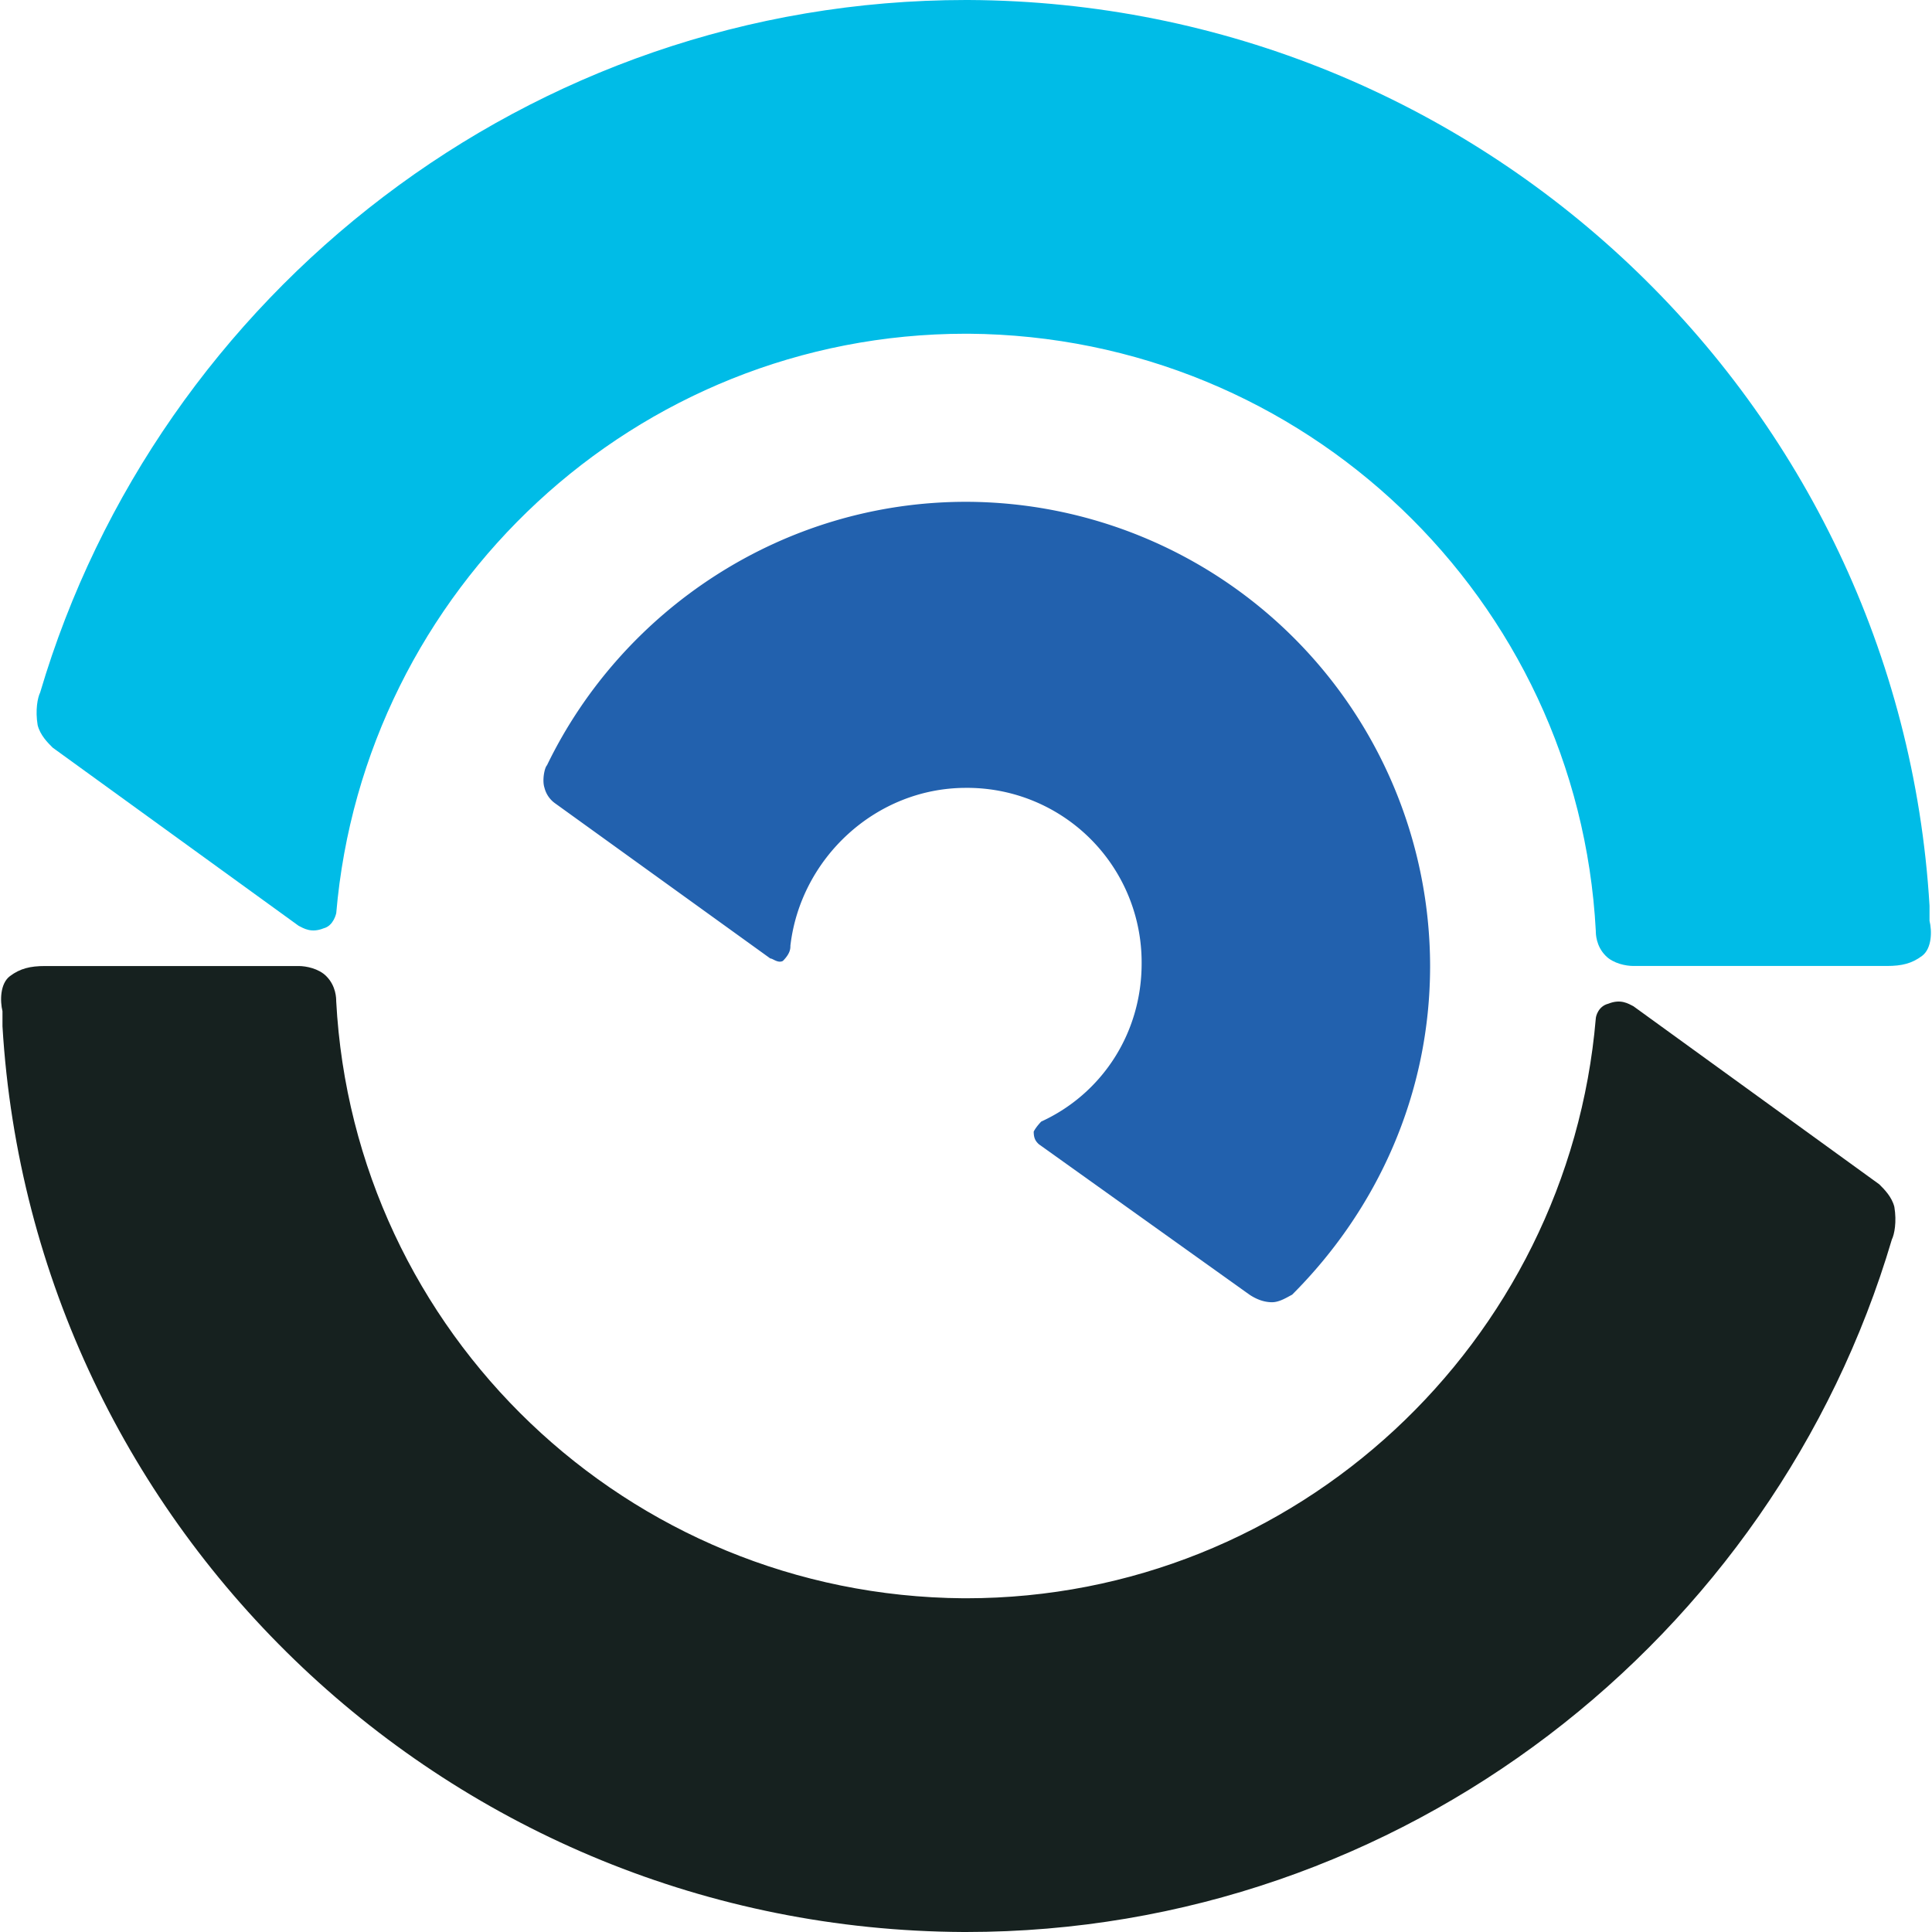
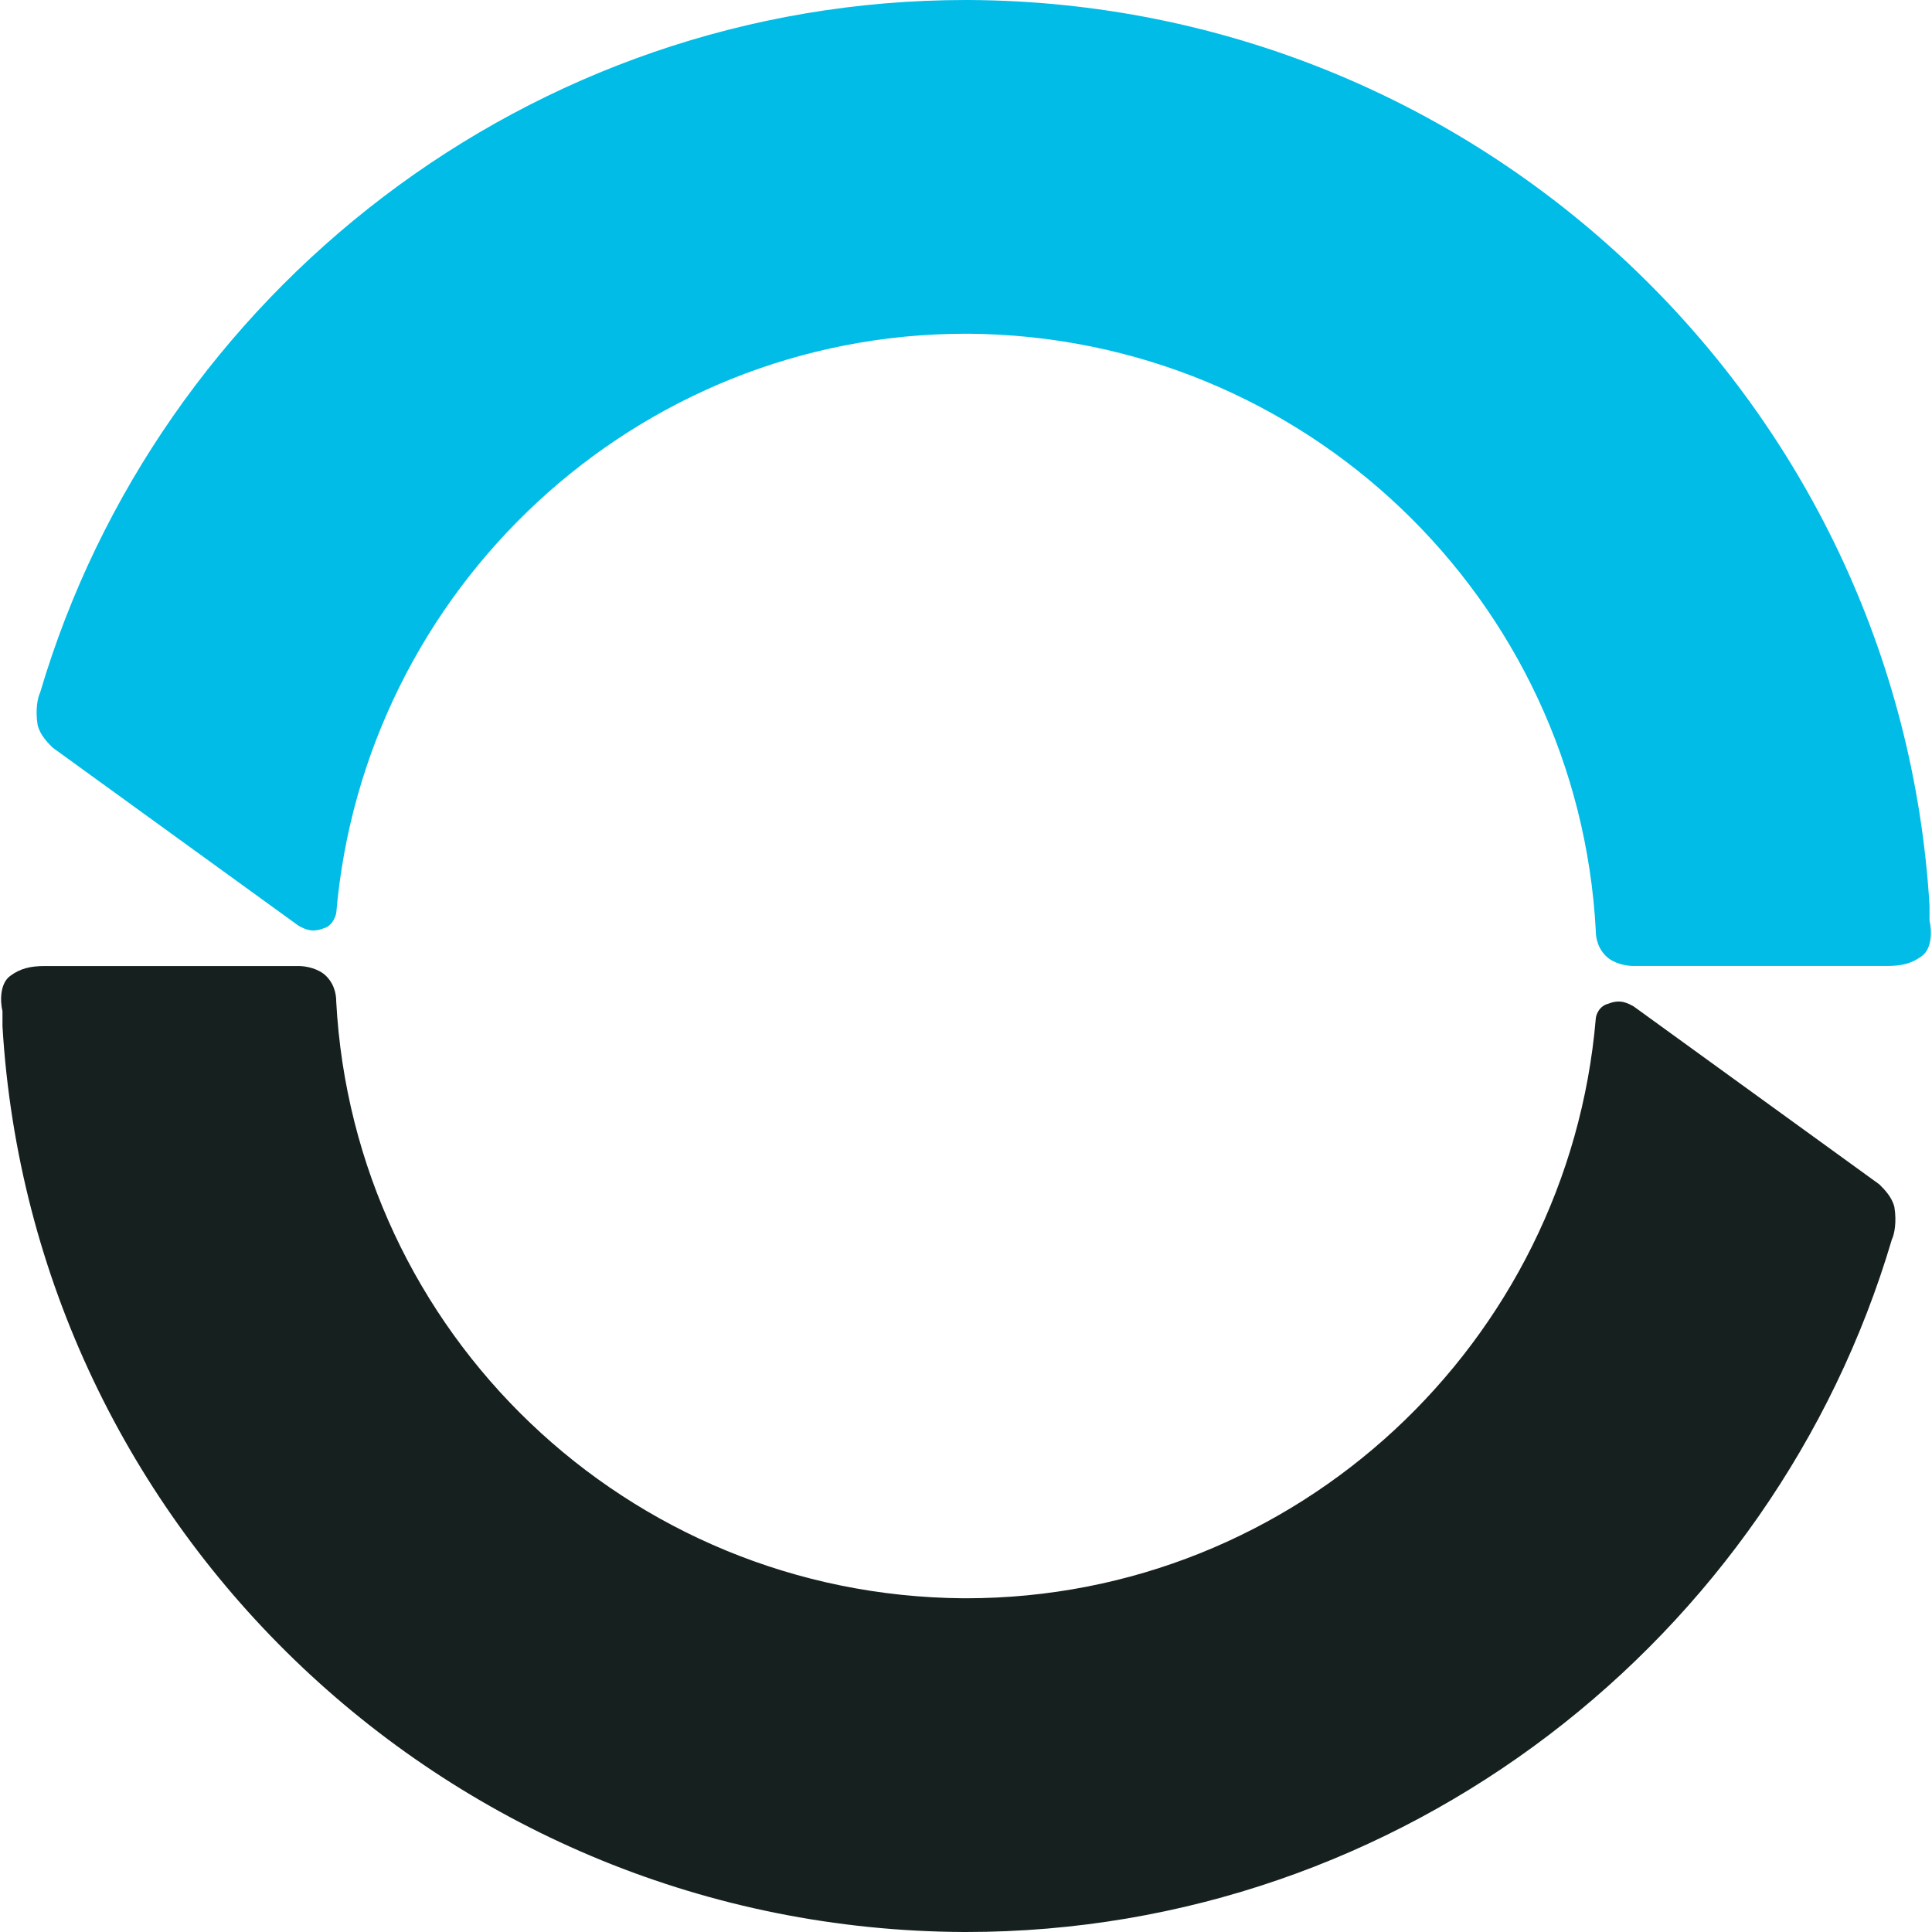
<svg xmlns="http://www.w3.org/2000/svg" viewBox="-3.68 48.92 64 64" width="64" height="64">
-   <path d="M22.502 80.255c.332-2.9 2.826-5.236 5.818-5.236a5.78 5.78 0 0 1 5.818 5.818c0 2.327-1.33 4.322-3.325 5.236 0 0-.166.166-.25.332 0 .25.083.332.166.416l6.982 4.987c.25.166.5.25.748.25s.5-.166.665-.25c2.826-2.826 4.57-6.65 4.57-10.888A15.4 15.4 0 0 0 28.32 65.543c-6.068 0-11.387 3.574-13.88 8.727-.083.083-.166.5-.083.748a.9.9 0 0 0 .332.499l7.148 5.153c.083 0 .25.166.416.083.25-.25.25-.416.25-.5z" fill="#2261ae" />
  <path d="M49.182 82.665c-.914 10.722-9.9 19.2-20.862 19.2h-.083c-11.138-.083-20.197-8.8-20.78-19.782 0-.083 0-.5-.332-.83-.25-.25-.665-.332-.914-.332h-8.395c-.5 0-.83.083-1.164.332s-.332.83-.25 1.164v.5c.998 16.703 14.878 29.92 31.835 30.003h.083c14.462 0 26.764-9.725 30.67-22.94.083-.166.166-.582.083-1.08-.083-.332-.332-.582-.5-.748l-8.145-5.9c-.166-.083-.416-.25-.83-.083-.332.083-.416.416-.416.5z" fill="#16211f" />
  <path d="M7.458 79.175c.914-10.722 9.9-19.2 20.862-19.2h.083c11.138.083 20.197 8.8 20.78 19.782 0 .083 0 .5.332.83.25.25.665.332.914.332h8.395c.5 0 .83-.083 1.164-.332s.332-.83.25-1.164v-.5C59.24 62.22 45.36 49.003 28.403 48.92h-.083c-14.462 0-26.764 9.725-30.67 22.94-.083.166-.166.582-.083 1.08.083.332.332.582.5.748l8.145 5.9c.166.083.416.25.83.083.332-.083.416-.5.416-.5z" fill="#00bce7" />
</svg>